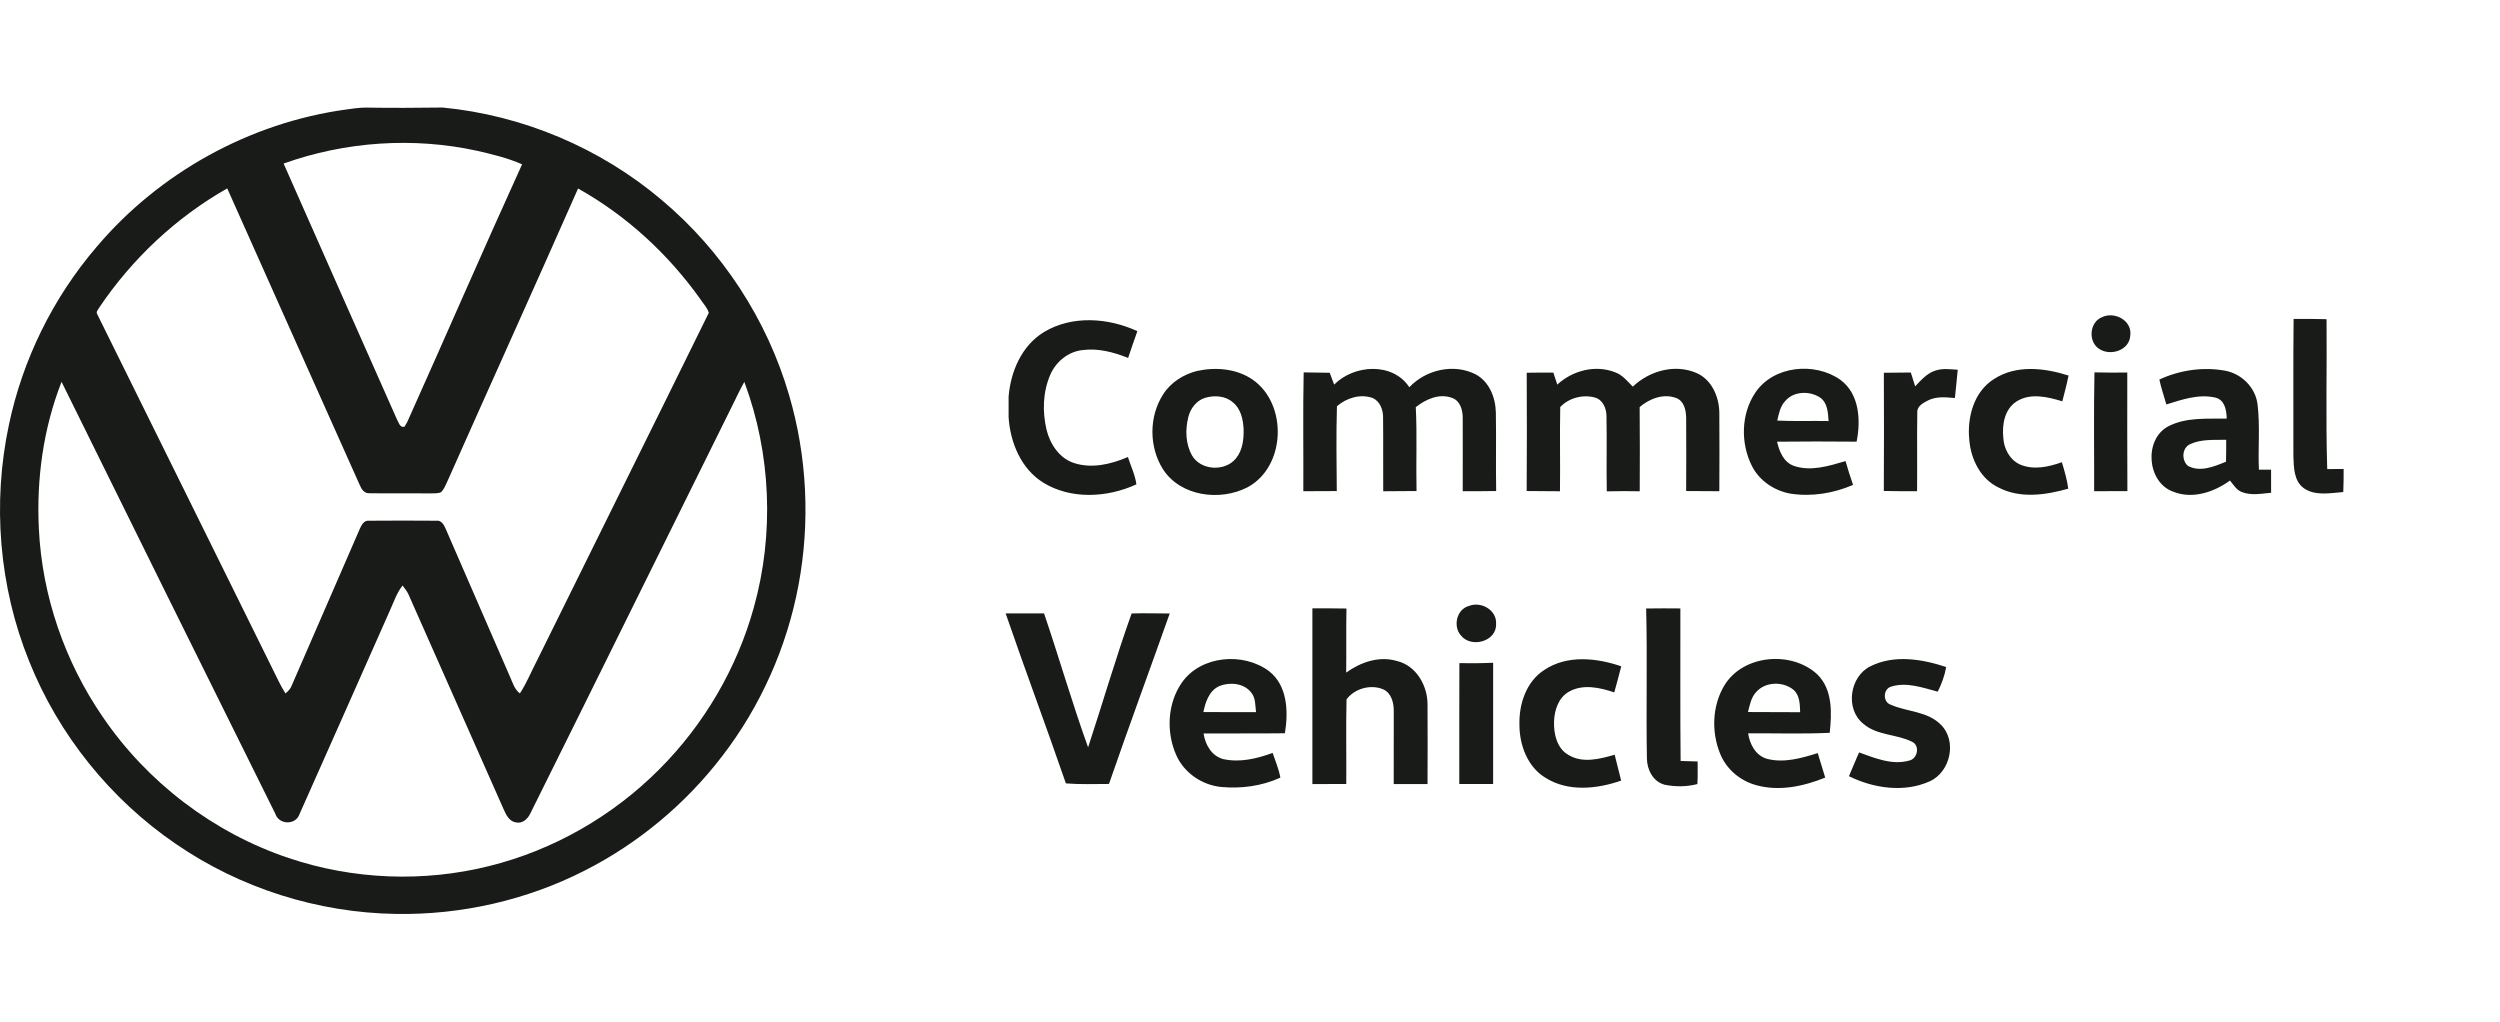
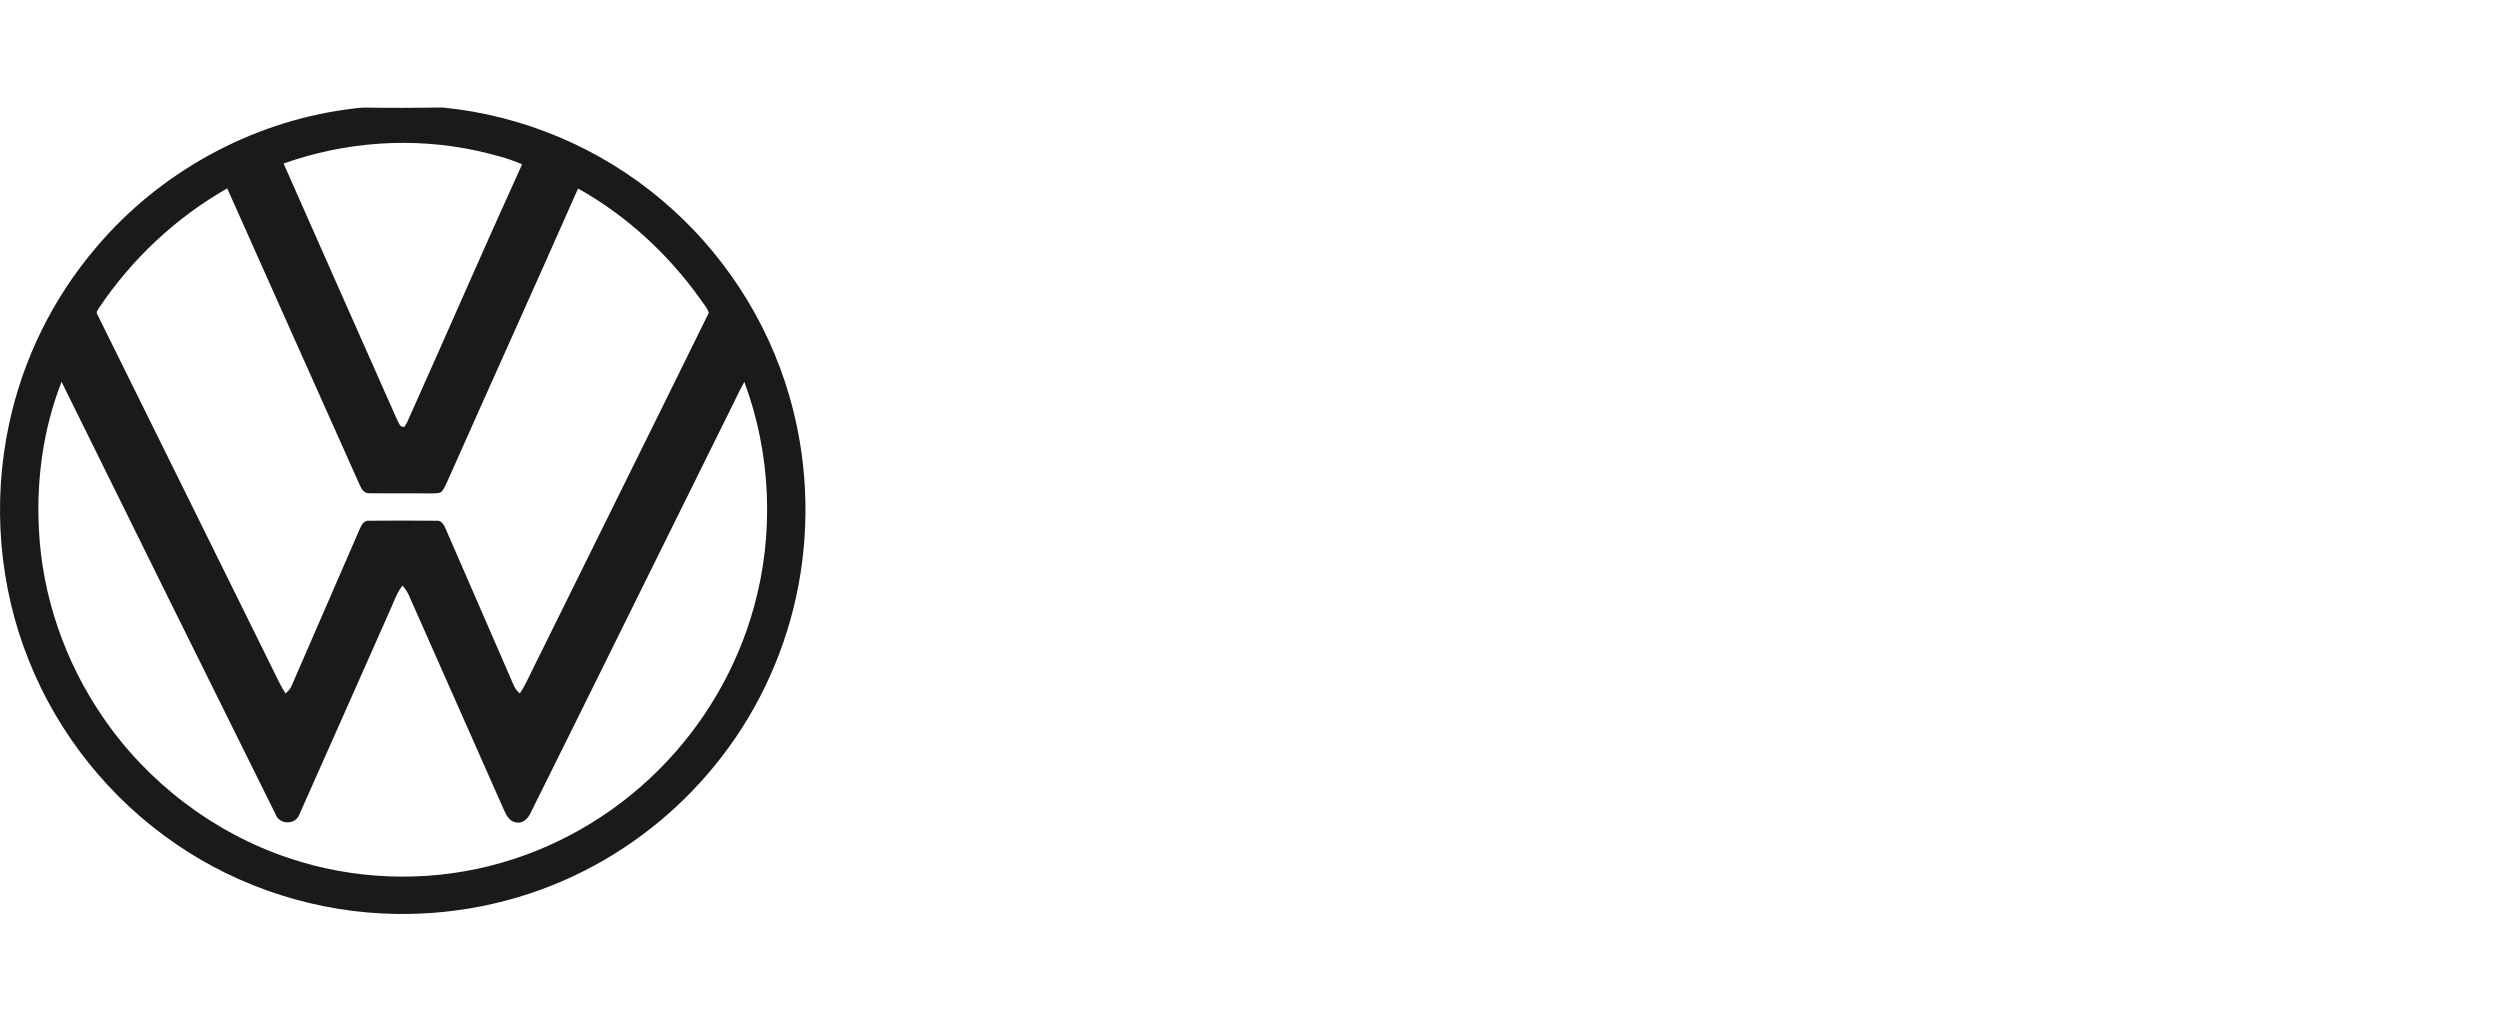
<svg xmlns="http://www.w3.org/2000/svg" width="93" height="38" viewBox="0 0 93 38" fill="none">
-   <path d="M78.2 11.797C78.661 11.576 79.317 11.922 79.247 12.473C79.223 13.059 78.44 13.281 78.03 12.935C77.672 12.635 77.754 11.969 78.2 11.797ZM85.322 11.864C85.731 11.862 86.138 11.862 86.548 11.874C86.565 13.732 86.514 15.592 86.573 17.45C86.777 17.448 86.979 17.445 87.183 17.445C87.185 17.731 87.181 18.017 87.17 18.304C86.68 18.342 86.119 18.461 85.691 18.153C85.331 17.882 85.329 17.383 85.314 16.975C85.319 15.272 85.303 13.568 85.322 11.864ZM38.825 12.359C39.873 11.72 41.226 11.819 42.31 12.319C42.192 12.649 42.078 12.982 41.966 13.315C41.43 13.102 40.853 12.946 40.271 13.023C39.74 13.078 39.279 13.456 39.071 13.94C38.794 14.579 38.772 15.312 38.931 15.984C39.06 16.517 39.405 17.044 39.948 17.223C40.613 17.442 41.333 17.27 41.958 17.001C42.065 17.338 42.226 17.663 42.274 18.018C41.195 18.514 39.843 18.592 38.806 17.952C37.981 17.438 37.58 16.459 37.52 15.52V14.756C37.595 13.825 38.004 12.863 38.825 12.359ZM44.532 13.799C45.227 13.648 46.007 13.712 46.604 14.126C47.911 15.042 47.833 17.365 46.406 18.128C45.386 18.654 43.915 18.468 43.263 17.456C42.74 16.631 42.737 15.497 43.267 14.674C43.548 14.226 44.025 13.926 44.532 13.799ZM44.822 14.802C44.499 14.904 44.277 15.206 44.202 15.528C44.088 15.99 44.104 16.509 44.337 16.933C44.658 17.505 45.572 17.556 45.976 17.053C46.225 16.753 46.272 16.341 46.262 15.965C46.244 15.602 46.159 15.198 45.857 14.963C45.578 14.718 45.164 14.698 44.822 14.802ZM49.631 14.307C50.367 13.561 51.807 13.463 52.427 14.405C53.037 13.756 54.073 13.513 54.88 13.919C55.397 14.185 55.634 14.786 55.646 15.343C55.663 16.317 55.64 17.292 55.657 18.266C55.242 18.273 54.828 18.274 54.413 18.273C54.413 17.366 54.417 16.457 54.413 15.55C54.416 15.258 54.321 14.907 54.016 14.801C53.538 14.625 53.04 14.85 52.667 15.146C52.72 16.184 52.672 17.226 52.695 18.266C52.282 18.272 51.869 18.274 51.456 18.275C51.448 17.369 51.461 16.463 51.451 15.557C51.459 15.265 51.349 14.931 51.062 14.806C50.607 14.642 50.089 14.803 49.734 15.112C49.703 16.163 49.72 17.217 49.728 18.268C49.313 18.272 48.899 18.274 48.484 18.273C48.491 16.8 48.466 15.326 48.496 13.853C48.819 13.858 49.143 13.861 49.465 13.867C49.523 14.013 49.578 14.159 49.631 14.307ZM57.931 14.307C58.499 13.782 59.351 13.559 60.084 13.85C60.359 13.947 60.54 14.185 60.741 14.383C61.356 13.797 62.296 13.529 63.099 13.871C63.671 14.112 63.948 14.751 63.959 15.341C63.968 16.318 63.962 17.296 63.959 18.273C63.548 18.274 63.137 18.272 62.725 18.266C62.728 17.357 62.732 16.447 62.725 15.539C62.72 15.264 62.65 14.926 62.367 14.811C61.894 14.625 61.361 14.827 60.995 15.143C61.003 16.187 61.004 17.231 60.998 18.275C60.589 18.267 60.181 18.269 59.772 18.278C59.754 17.342 59.78 16.406 59.761 15.47C59.757 15.189 59.627 14.874 59.335 14.789C58.885 14.665 58.362 14.8 58.041 15.141C58.019 16.185 58.045 17.231 58.031 18.275C57.617 18.274 57.205 18.269 56.792 18.266C56.804 16.8 56.799 15.332 56.794 13.866C57.124 13.861 57.454 13.858 57.784 13.86C57.833 14.009 57.882 14.158 57.931 14.307ZM65.295 14.611C65.967 13.599 67.514 13.455 68.466 14.132C69.173 14.656 69.225 15.636 69.066 16.43C68.079 16.422 67.092 16.419 66.106 16.431C66.19 16.791 66.349 17.193 66.728 17.329C67.363 17.55 68.036 17.332 68.654 17.153C68.74 17.451 68.832 17.746 68.934 18.038C68.209 18.351 67.4 18.484 66.616 18.365C66.014 18.261 65.454 17.89 65.174 17.339C64.745 16.494 64.763 15.406 65.295 14.611ZM66.408 14.921C66.223 15.117 66.173 15.392 66.114 15.646C66.749 15.676 67.386 15.651 68.023 15.663C68.001 15.352 67.988 14.982 67.704 14.786C67.315 14.533 66.719 14.548 66.408 14.921ZM71.998 13.785C72.266 13.695 72.552 13.737 72.828 13.754C72.799 14.106 72.755 14.455 72.722 14.807C72.39 14.779 72.038 14.738 71.729 14.893C71.551 14.985 71.309 15.104 71.323 15.342C71.308 16.318 71.325 17.296 71.315 18.273C70.903 18.273 70.49 18.274 70.078 18.264C70.087 16.799 70.085 15.333 70.079 13.867C70.413 13.863 70.747 13.858 71.082 13.857C71.139 14.028 71.192 14.2 71.244 14.372C71.463 14.141 71.684 13.884 71.998 13.785ZM74.178 14.1C75.001 13.561 76.058 13.685 76.95 13.971C76.886 14.293 76.8 14.611 76.718 14.929C76.171 14.763 75.521 14.604 75.005 14.941C74.572 15.225 74.474 15.791 74.522 16.272C74.54 16.679 74.754 17.095 75.133 17.274C75.635 17.496 76.206 17.372 76.701 17.194C76.8 17.517 76.895 17.843 76.939 18.179C76.1 18.416 75.151 18.556 74.346 18.136C73.677 17.817 73.315 17.081 73.258 16.367C73.171 15.531 73.426 14.567 74.178 14.1ZM80.328 14.119C81.081 13.768 81.955 13.639 82.775 13.79C83.39 13.903 83.906 14.416 83.981 15.045C84.078 15.849 83.996 16.664 84.031 17.472C84.182 17.472 84.333 17.471 84.484 17.471C84.485 17.757 84.485 18.044 84.485 18.332C84.124 18.362 83.74 18.442 83.392 18.302C83.193 18.225 83.084 18.031 82.955 17.876C82.356 18.312 81.554 18.58 80.835 18.288C79.87 17.937 79.747 16.366 80.642 15.869C81.314 15.512 82.1 15.583 82.834 15.573C82.826 15.266 82.768 14.883 82.418 14.792C81.799 14.646 81.174 14.863 80.588 15.046C80.502 14.736 80.394 14.433 80.328 14.119ZM81.485 16.517C81.164 16.65 81.144 17.122 81.392 17.332C81.847 17.576 82.37 17.354 82.807 17.175C82.814 16.903 82.815 16.631 82.815 16.36C82.372 16.372 81.9 16.328 81.485 16.517ZM77.902 18.273C77.907 16.8 77.883 15.326 77.914 13.853C78.32 13.863 78.728 13.862 79.135 13.858C79.136 15.329 79.129 16.799 79.139 18.269C78.727 18.271 78.314 18.274 77.902 18.273Z" fill="#191B18" />
-   <path d="M54.645 22.541C55.097 22.359 55.691 22.698 55.654 23.213C55.68 23.863 54.733 24.119 54.352 23.646C54.041 23.308 54.183 22.663 54.645 22.541ZM48.821 22.631C49.243 22.628 49.666 22.631 50.088 22.637C50.073 23.432 50.088 24.226 50.078 25.02C50.615 24.634 51.301 24.393 51.958 24.587C52.684 24.755 53.112 25.509 53.104 26.221C53.111 27.203 53.107 28.185 53.104 29.167C52.684 29.165 52.266 29.167 51.846 29.167C51.849 28.256 51.85 27.345 51.848 26.436C51.848 26.135 51.756 25.775 51.455 25.644C50.992 25.444 50.389 25.614 50.091 26.016C50.066 27.064 50.09 28.114 50.081 29.164C49.661 29.164 49.24 29.167 48.821 29.168C48.821 26.989 48.82 24.81 48.821 22.631ZM61.237 22.636C61.662 22.631 62.085 22.628 62.51 22.634C62.515 24.525 62.499 26.417 62.519 28.308C62.729 28.316 62.94 28.321 63.152 28.327C63.151 28.606 63.16 28.887 63.143 29.167C62.749 29.27 62.321 29.274 61.922 29.191C61.495 29.079 61.269 28.631 61.265 28.216C61.231 26.357 61.284 24.495 61.237 22.636ZM37.41 22.819C37.886 22.818 38.363 22.819 38.839 22.819C39.401 24.474 39.884 26.157 40.477 27.801C41.024 26.144 41.509 24.461 42.096 22.821C42.568 22.805 43.041 22.822 43.514 22.822C42.764 24.936 41.987 27.042 41.254 29.163C40.719 29.163 40.184 29.186 39.651 29.142C38.923 27.028 38.137 24.933 37.41 22.819ZM43.965 25.393C44.675 24.38 46.253 24.252 47.211 24.969C47.902 25.511 47.928 26.48 47.799 27.277C46.791 27.291 45.782 27.278 44.773 27.285C44.835 27.702 45.073 28.128 45.509 28.239C46.124 28.375 46.762 28.222 47.342 28.008C47.446 28.311 47.572 28.61 47.63 28.928C46.947 29.241 46.177 29.344 45.433 29.276C44.718 29.207 44.051 28.754 43.758 28.094C43.377 27.238 43.425 26.17 43.965 25.393ZM45.349 25.526C44.978 25.701 44.843 26.116 44.766 26.488C45.418 26.494 46.071 26.49 46.724 26.492C46.694 26.24 46.713 25.953 46.535 25.75C46.258 25.406 45.736 25.366 45.349 25.526ZM57.45 24.921C58.295 24.355 59.394 24.471 60.31 24.787C60.231 25.112 60.138 25.434 60.051 25.757C59.516 25.577 58.886 25.434 58.365 25.731C57.971 25.952 57.822 26.425 57.81 26.852C57.797 27.309 57.92 27.847 58.352 28.087C58.879 28.403 59.516 28.233 60.066 28.076C60.142 28.397 60.23 28.717 60.307 29.038C59.413 29.351 58.34 29.465 57.502 28.939C56.826 28.538 56.524 27.721 56.523 26.964C56.502 26.194 56.774 25.353 57.45 24.921ZM64.145 25.5C64.841 24.348 66.645 24.197 67.605 25.088C68.18 25.654 68.143 26.52 68.066 27.26C67.055 27.309 66.042 27.273 65.03 27.28C65.091 27.683 65.305 28.098 65.721 28.225C66.354 28.396 67.014 28.204 67.62 28.015C67.708 28.32 67.81 28.621 67.898 28.926C67.091 29.254 66.176 29.449 65.319 29.205C64.733 29.043 64.223 28.615 63.993 28.047C63.659 27.235 63.69 26.259 64.145 25.5ZM65.332 25.741C65.14 25.943 65.093 26.227 65.024 26.487C65.671 26.496 66.319 26.486 66.966 26.494C66.954 26.205 66.955 25.87 66.721 25.663C66.331 25.341 65.675 25.352 65.332 25.741ZM69.588 24.782C70.466 24.344 71.503 24.518 72.398 24.813C72.341 25.133 72.23 25.441 72.084 25.73C71.52 25.582 70.92 25.358 70.338 25.546C70.05 25.642 70.035 26.113 70.33 26.213C70.938 26.482 71.69 26.453 72.189 26.948C72.818 27.551 72.559 28.726 71.776 29.07C70.821 29.494 69.695 29.325 68.78 28.874C68.912 28.582 69.024 28.281 69.16 27.991C69.755 28.205 70.396 28.475 71.035 28.29C71.336 28.218 71.428 27.736 71.132 27.596C70.555 27.303 69.826 27.367 69.317 26.925C68.629 26.377 68.806 25.157 69.588 24.782ZM54.289 24.669C54.708 24.675 55.126 24.674 55.545 24.655C55.541 26.159 55.544 27.662 55.544 29.166C55.124 29.166 54.704 29.166 54.285 29.164C54.288 27.665 54.281 26.168 54.289 24.669Z" fill="#191B18" />
  <path d="M12.88 4.073C13.112 4.04 13.344 4.007 13.579 4.002C14.541 4.018 15.504 4.013 16.466 4C19.446 4.287 22.329 5.503 24.616 7.44C26.862 9.326 28.538 11.887 29.357 14.709C30.026 16.99 30.142 19.43 29.704 21.767C29.274 24.068 28.298 26.266 26.872 28.12C25.512 29.9 23.748 31.372 21.752 32.385C19.591 33.487 17.158 34.039 14.735 33.998C11.828 33.956 8.938 33.043 6.54 31.393C4.106 29.731 2.178 27.335 1.082 24.592C-0.037 21.823 -0.29 18.715 0.333 15.796C0.845 13.365 1.978 11.069 3.593 9.186C5.93 6.422 9.299 4.564 12.88 4.073ZM10.55 6.084C11.947 9.259 13.363 12.426 14.765 15.598C14.834 15.713 14.869 15.914 15.045 15.876C15.07 15.835 15.119 15.752 15.145 15.709C16.579 12.514 17.971 9.299 19.422 6.112C18.889 5.879 18.32 5.741 17.755 5.611C15.371 5.089 12.847 5.264 10.55 6.084ZM3.695 11.437C3.659 11.513 3.559 11.594 3.615 11.684C5.868 16.251 8.135 20.812 10.385 25.38C10.455 25.523 10.535 25.66 10.62 25.795C10.713 25.716 10.806 25.629 10.848 25.511C11.691 23.563 12.54 21.618 13.385 19.672C13.447 19.528 13.545 19.346 13.731 19.371C14.562 19.364 15.393 19.364 16.224 19.371C16.42 19.34 16.519 19.53 16.583 19.681C17.374 21.508 18.171 23.333 18.965 25.159C19.068 25.382 19.133 25.641 19.34 25.795C19.596 25.404 19.769 24.967 19.985 24.555C22.107 20.247 24.25 15.947 26.367 11.637C26.317 11.451 26.168 11.306 26.065 11.145C24.866 9.459 23.311 8.021 21.504 7.013C19.893 10.662 18.246 14.295 16.627 17.941C16.565 18.07 16.512 18.209 16.407 18.31C16.271 18.37 16.114 18.346 15.97 18.355C15.225 18.346 14.48 18.361 13.736 18.348C13.557 18.36 13.448 18.202 13.388 18.055C11.745 14.372 10.093 10.693 8.453 7.008C6.552 8.088 4.917 9.623 3.695 11.437ZM1.446 19.672C1.565 22.165 2.409 24.61 3.818 26.663C5.478 29.104 7.944 30.981 10.737 31.918C13.13 32.725 15.753 32.83 18.202 32.216C20.588 31.624 22.799 30.356 24.533 28.61C26.19 26.951 27.416 24.859 28.043 22.596C28.809 19.855 28.682 16.873 27.689 14.206C27.532 14.484 27.398 14.774 27.256 15.06C24.742 20.127 22.244 25.203 19.725 30.267C19.631 30.464 19.435 30.646 19.201 30.595C18.952 30.563 18.832 30.323 18.742 30.12C17.564 27.446 16.37 24.778 15.192 22.104C15.138 21.986 15.053 21.884 14.975 21.782C14.759 22.052 14.653 22.386 14.511 22.696C13.387 25.225 12.271 27.759 11.142 30.285C11.001 30.703 10.377 30.69 10.242 30.272C7.583 24.92 4.935 19.563 2.29 14.204C1.611 15.935 1.353 17.819 1.446 19.672Z" fill="#191B18" />
</svg>